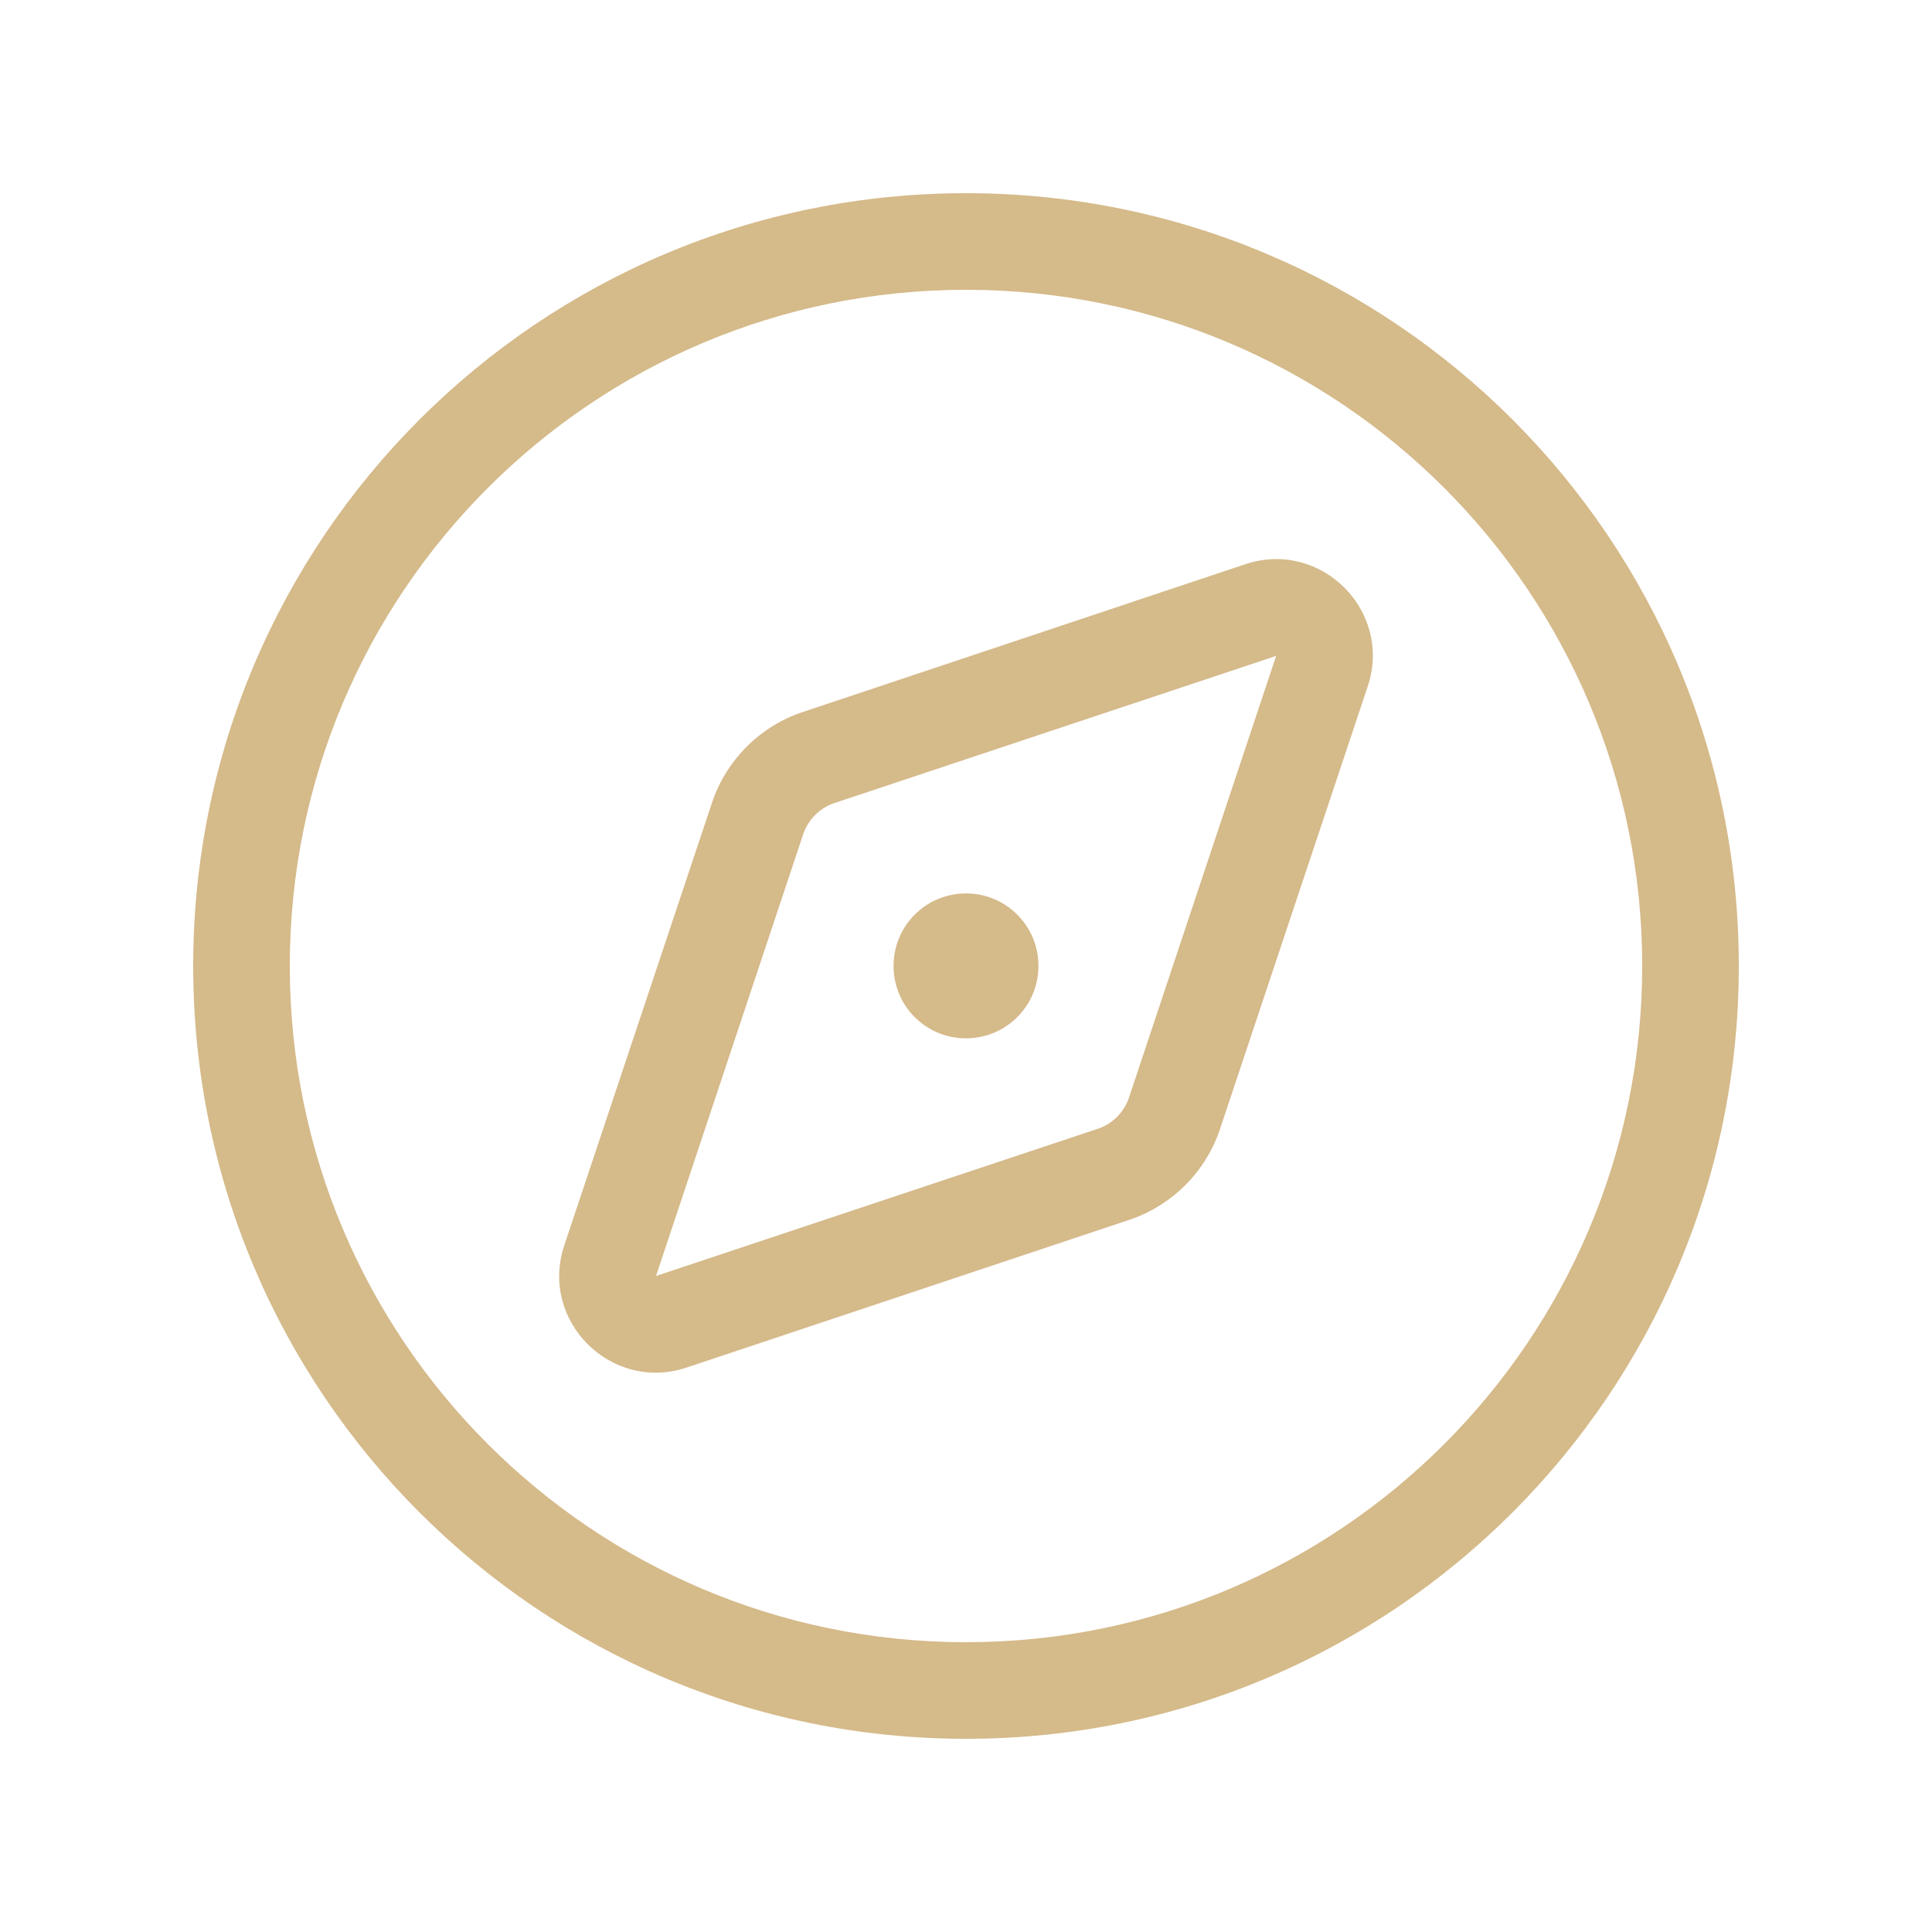
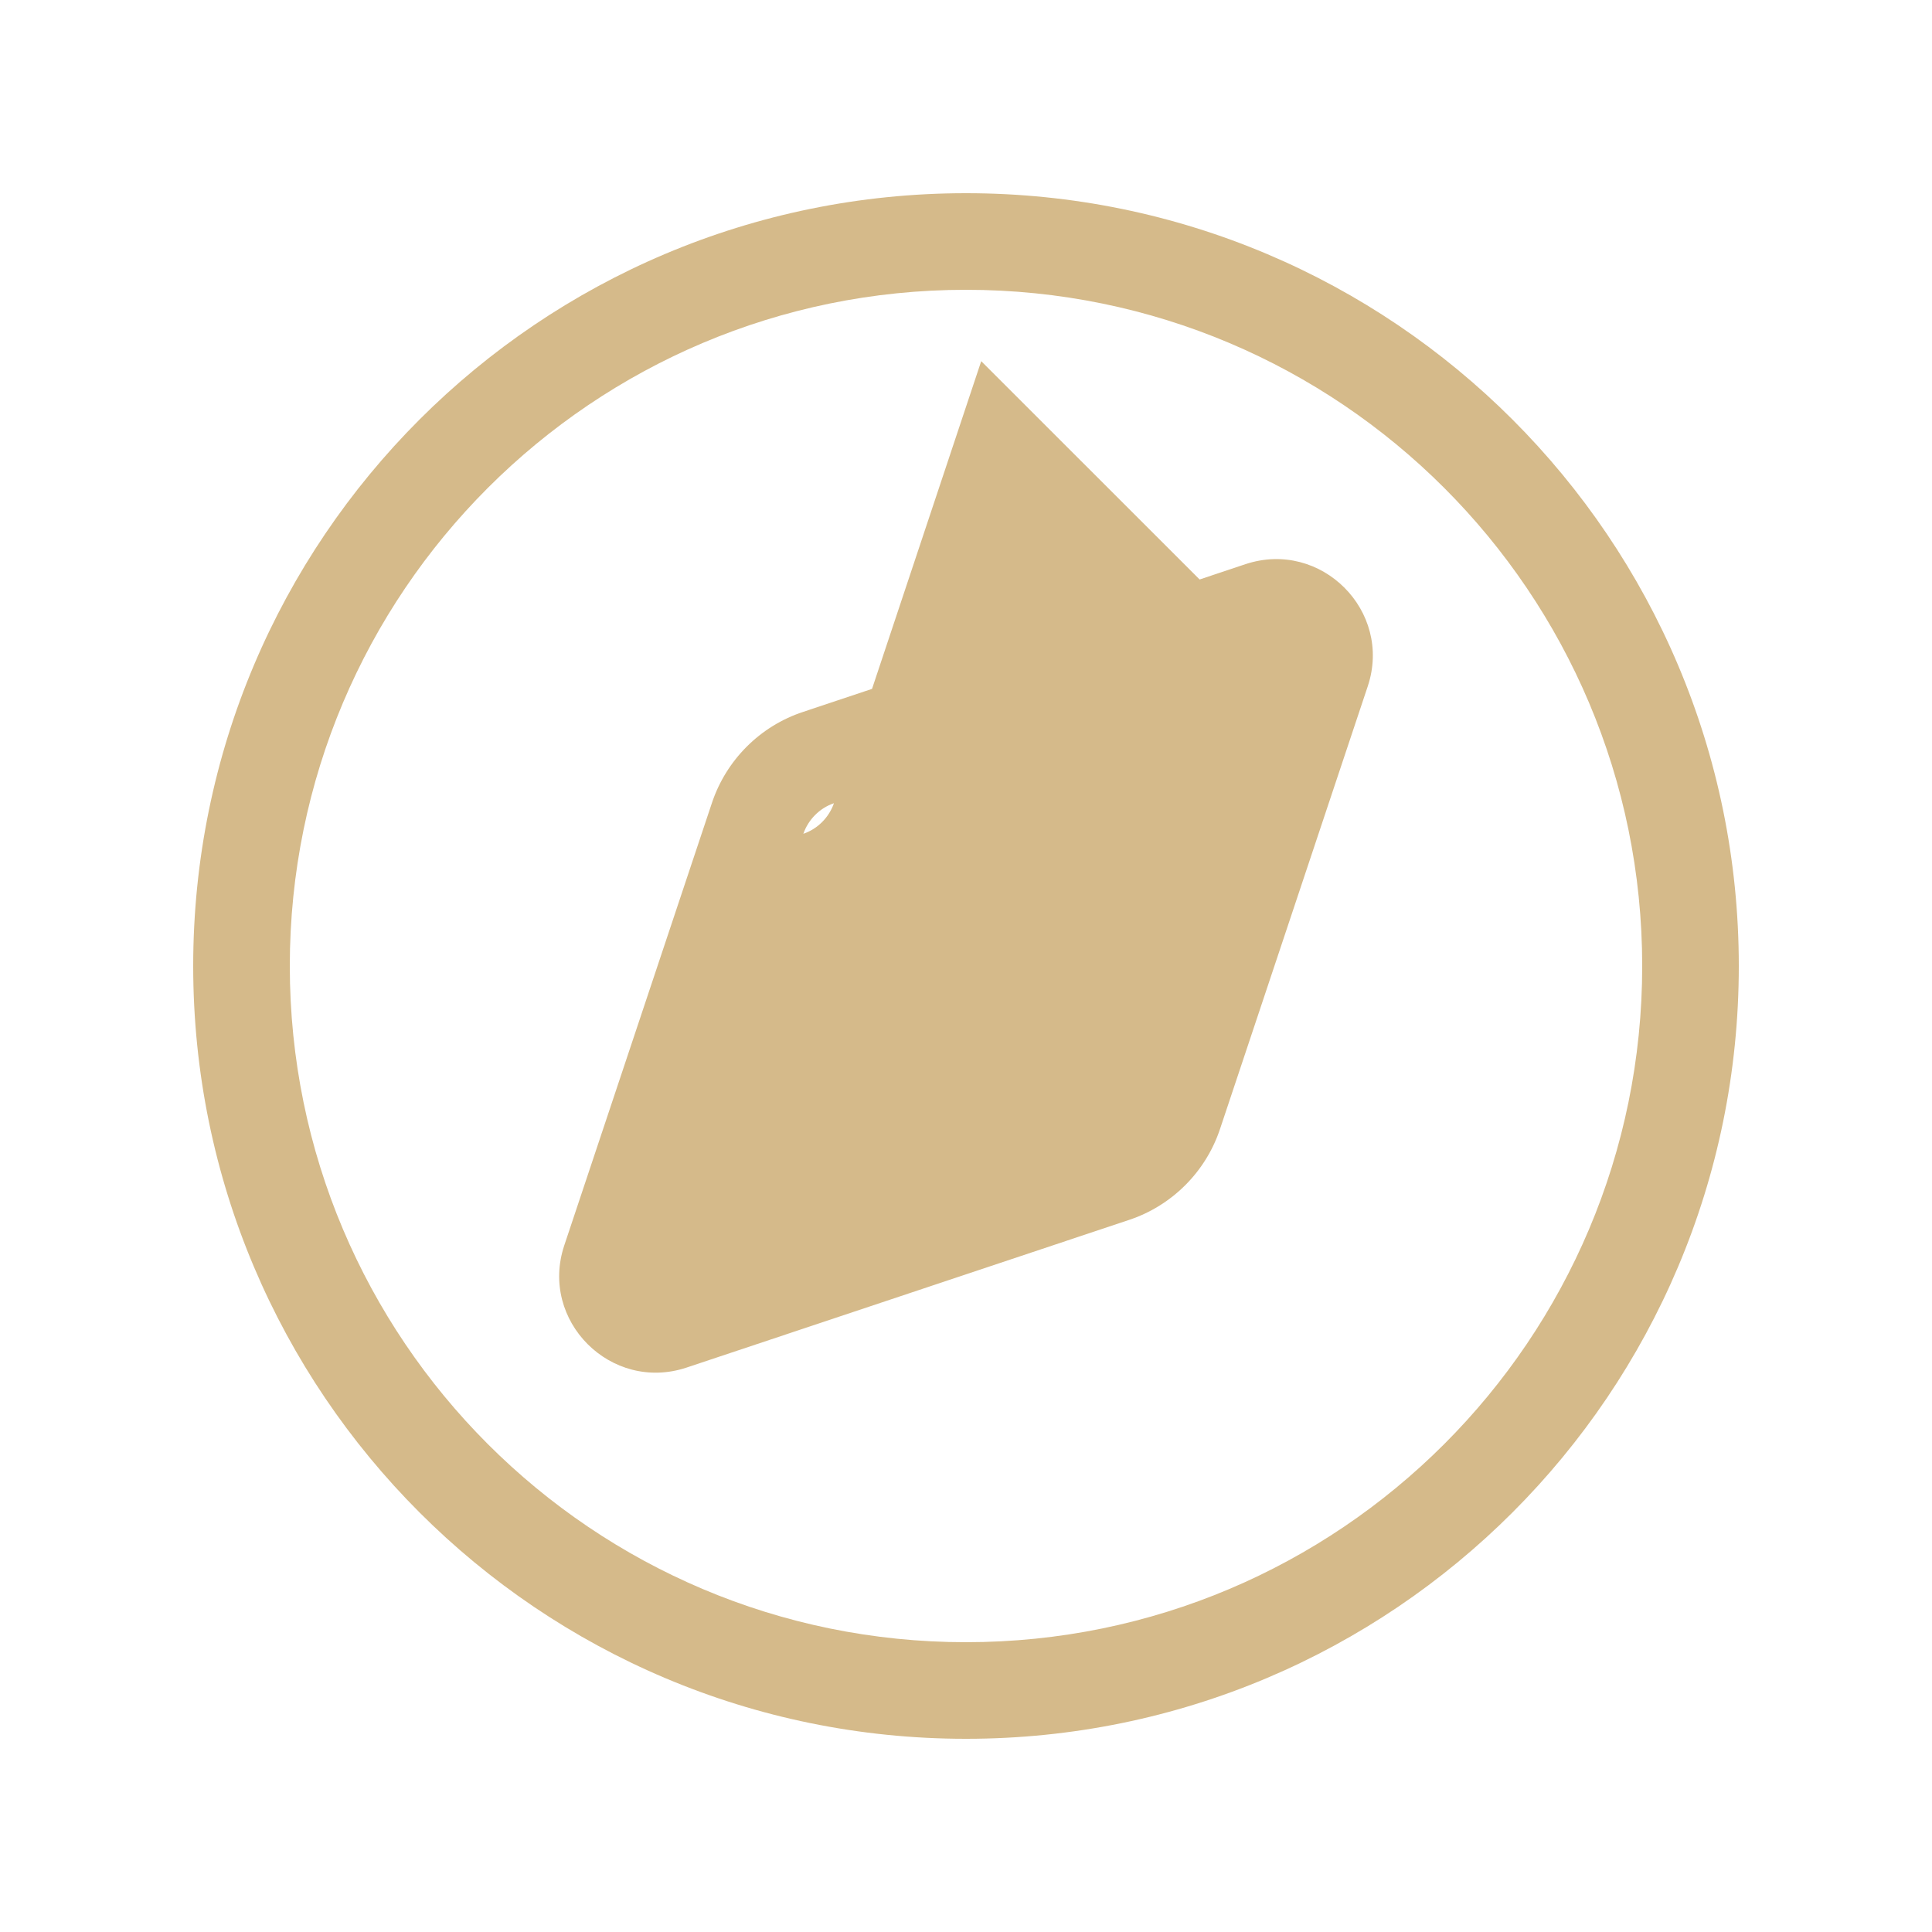
<svg xmlns="http://www.w3.org/2000/svg" id="Layer_2" viewBox="0 0 160 160">
  <defs>
    <style>.cls-1{fill:#d5ba8a;}</style>
  </defs>
-   <path class="cls-1" d="M16,80c0-35.35,28.65-64,64-64s64,28.65,64,64-28.65,64-64,64S16,115.35,16,80Zm64,56c30.93,0,56-25.07,56-56s-25.07-56-56-56S24,49.08,24,80s25.07,56,56,56Zm23.15-89.28c6.25-2.07,12.2,3.88,10.12,10.12l-12.22,36.62c-1.18,3.58-4,6.4-7.58,7.58l-36.62,12.22c-6.25,2.07-12.2-3.88-10.12-10.12l12.22-36.62c1.18-3.57,4-6.4,7.58-7.57l36.62-12.23Zm2.53,7.6l-36.62,12.2c-1.18,.4-2.12,1.35-2.53,2.53l-12.2,36.62,36.62-12.2c1.18-.4,2.12-1.35,2.53-2.52l12.2-36.62Zm-31.68,25.67c0-3.32,2.68-6,6-6s6,2.68,6,6-2.68,6-6,6-6-2.67-6-6Z" />
+   <path class="cls-1" d="M16,80c0-35.35,28.65-64,64-64s64,28.65,64,64-28.65,64-64,64S16,115.35,16,80Zm64,56c30.93,0,56-25.07,56-56s-25.07-56-56-56S24,49.08,24,80s25.07,56,56,56Zm23.15-89.28c6.25-2.07,12.2,3.88,10.12,10.12l-12.22,36.62c-1.18,3.58-4,6.4-7.58,7.58l-36.62,12.22c-6.25,2.07-12.2-3.88-10.12-10.12l12.22-36.62c1.18-3.57,4-6.4,7.58-7.57l36.62-12.23Zm2.53,7.6l-36.62,12.2c-1.18,.4-2.12,1.35-2.53,2.53c1.18-.4,2.12-1.35,2.53-2.52l12.2-36.62Zm-31.68,25.67c0-3.32,2.68-6,6-6s6,2.68,6,6-2.68,6-6,6-6-2.67-6-6Z" />
</svg>